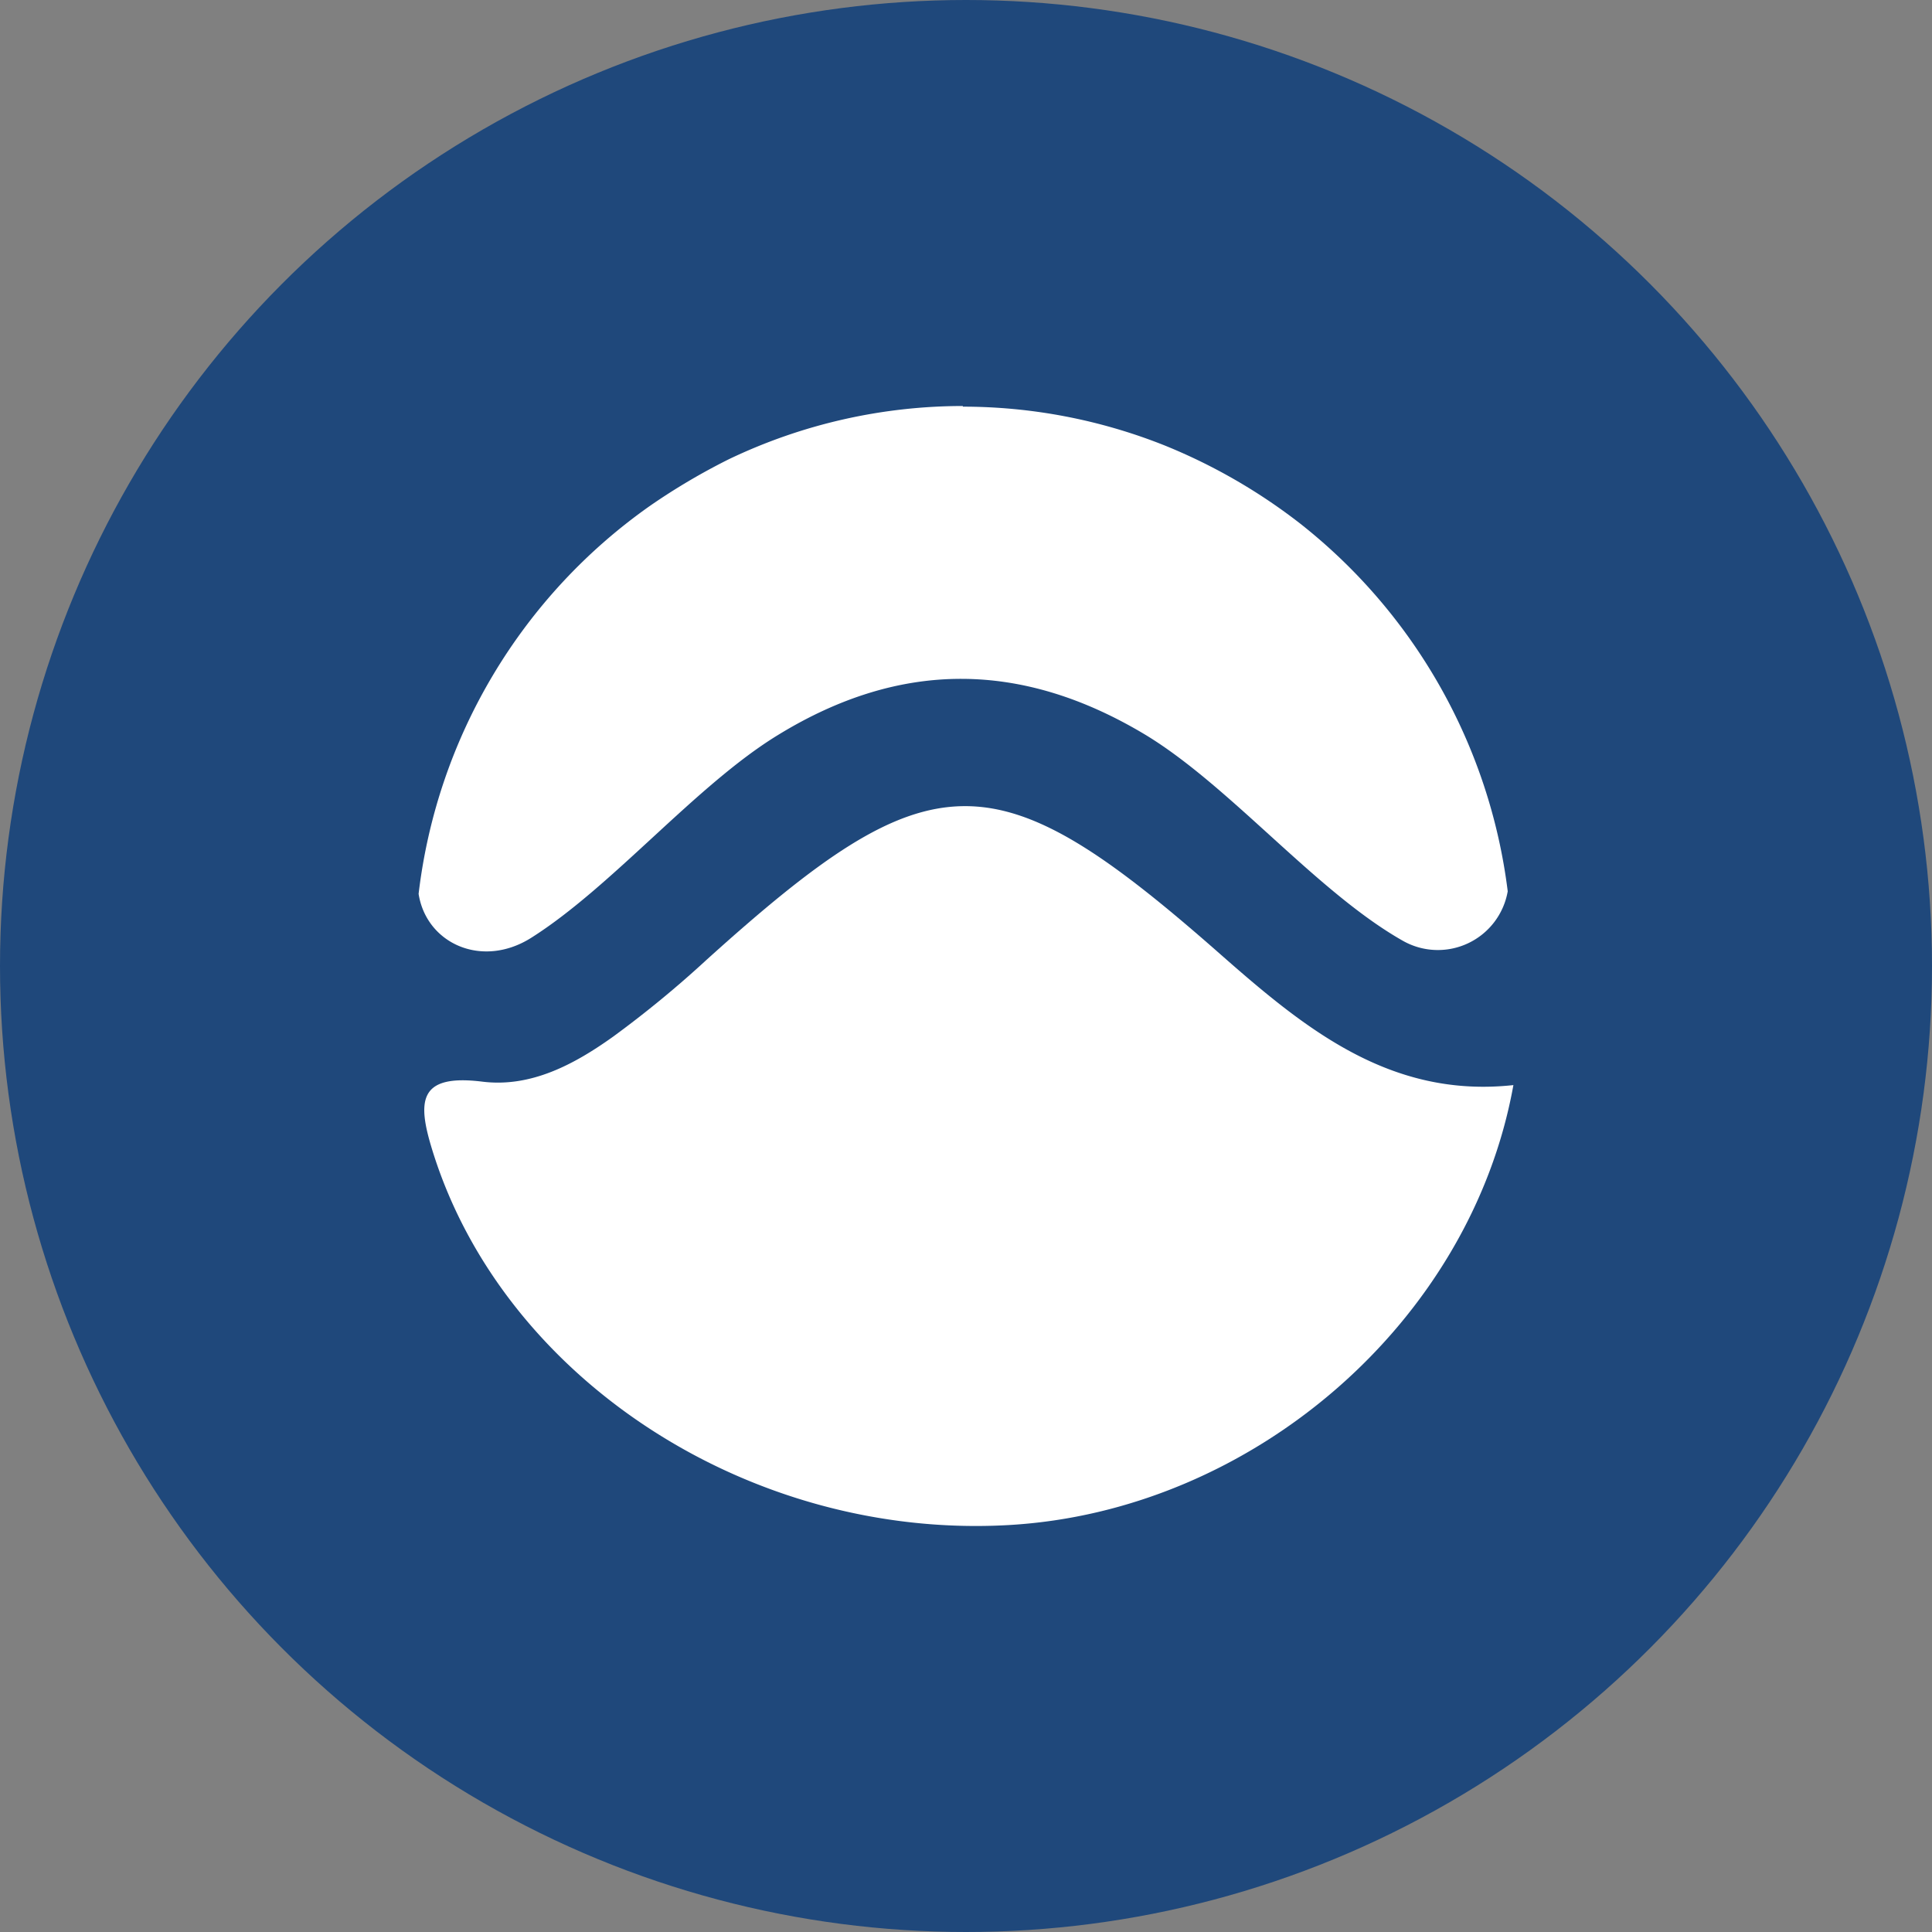
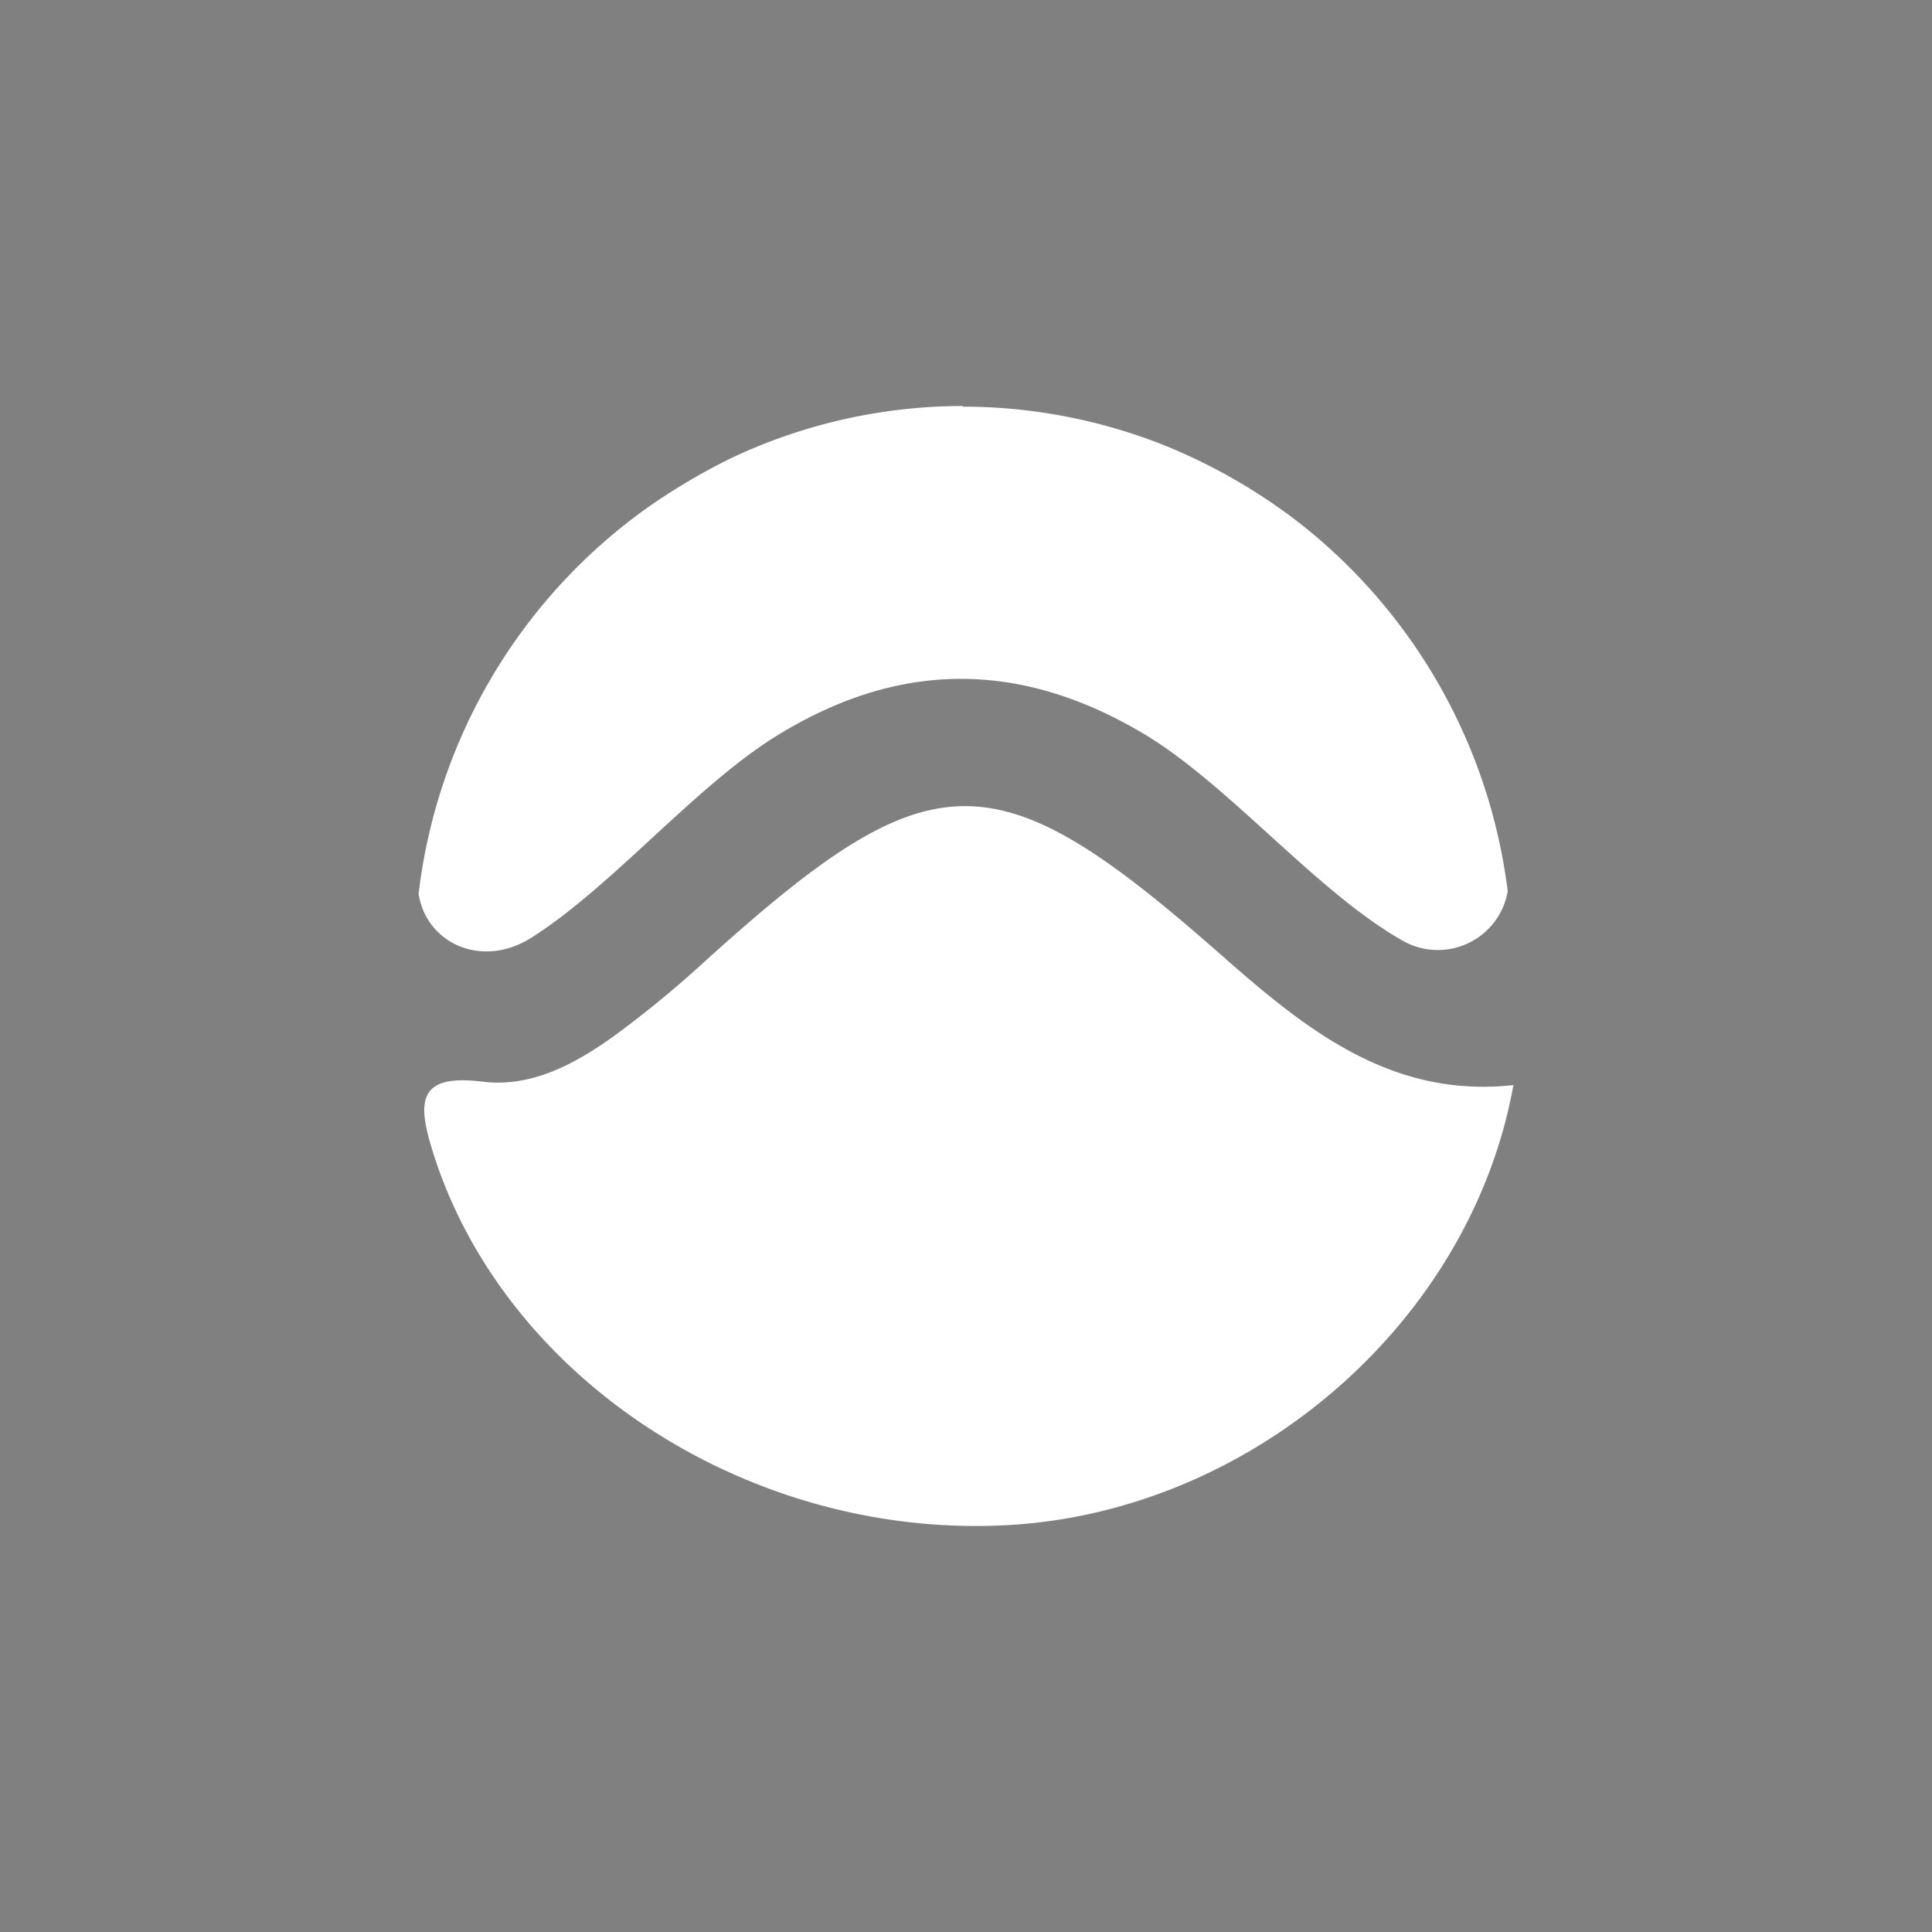
<svg xmlns="http://www.w3.org/2000/svg" viewBox="0 0 300 300" width="300" height="300">
  <rect x="0" y="0" width="300" height="300" fill="#808080" stroke="none" />
  <defs>
    <clipPath id="bz_circular_clip">
      <circle cx="150.0" cy="150.0" r="150.0" />
    </clipPath>
  </defs>
  <g clip-path="url(#bz_circular_clip)">
-     <rect width="300" height="300" fill="#1f487b" />
    <g>
      <path d="M235,168.493c-6.631,36.879-40.613,66.188-78.41,68.319-40.192,2.266-78.452-22.718-89.432-58.126-2.352-7.584-2.325-11.976,7.743-10.727,7.586.94,14.329-2.718,20.347-7.019a165.891,165.891,0,0,0,14.51-11.941c34.924-31.512,44.659-31.707,79.653-.902C202.531,159.647,215.807,170.581,235,168.493Z" fill="#fff" />
      <path d="M149.51,63.145a84.678,84.678,0,0,1,31.455,6.072,88.198,88.198,0,0,1,21.003,12.144,86.212,86.212,0,0,1,32.151,57.036,11.012,11.012,0,0,1-16.325,7.665c-13.338-7.565-26.776-23.989-39.916-31.952-19.211-11.547-38.024-11.646-57.036,0-12.741,7.764-25.781,23.591-38.422,31.554-7.665,4.778-16.225.796-17.419-6.868a86.002,86.002,0,0,1,36.033-60.321,99.619,99.619,0,0,1,12.144-7.167A84.203,84.203,0,0,1,149.51,63.045Z" fill="#fff" fill-rule="evenodd" />
    </g>
  </g>
</svg>